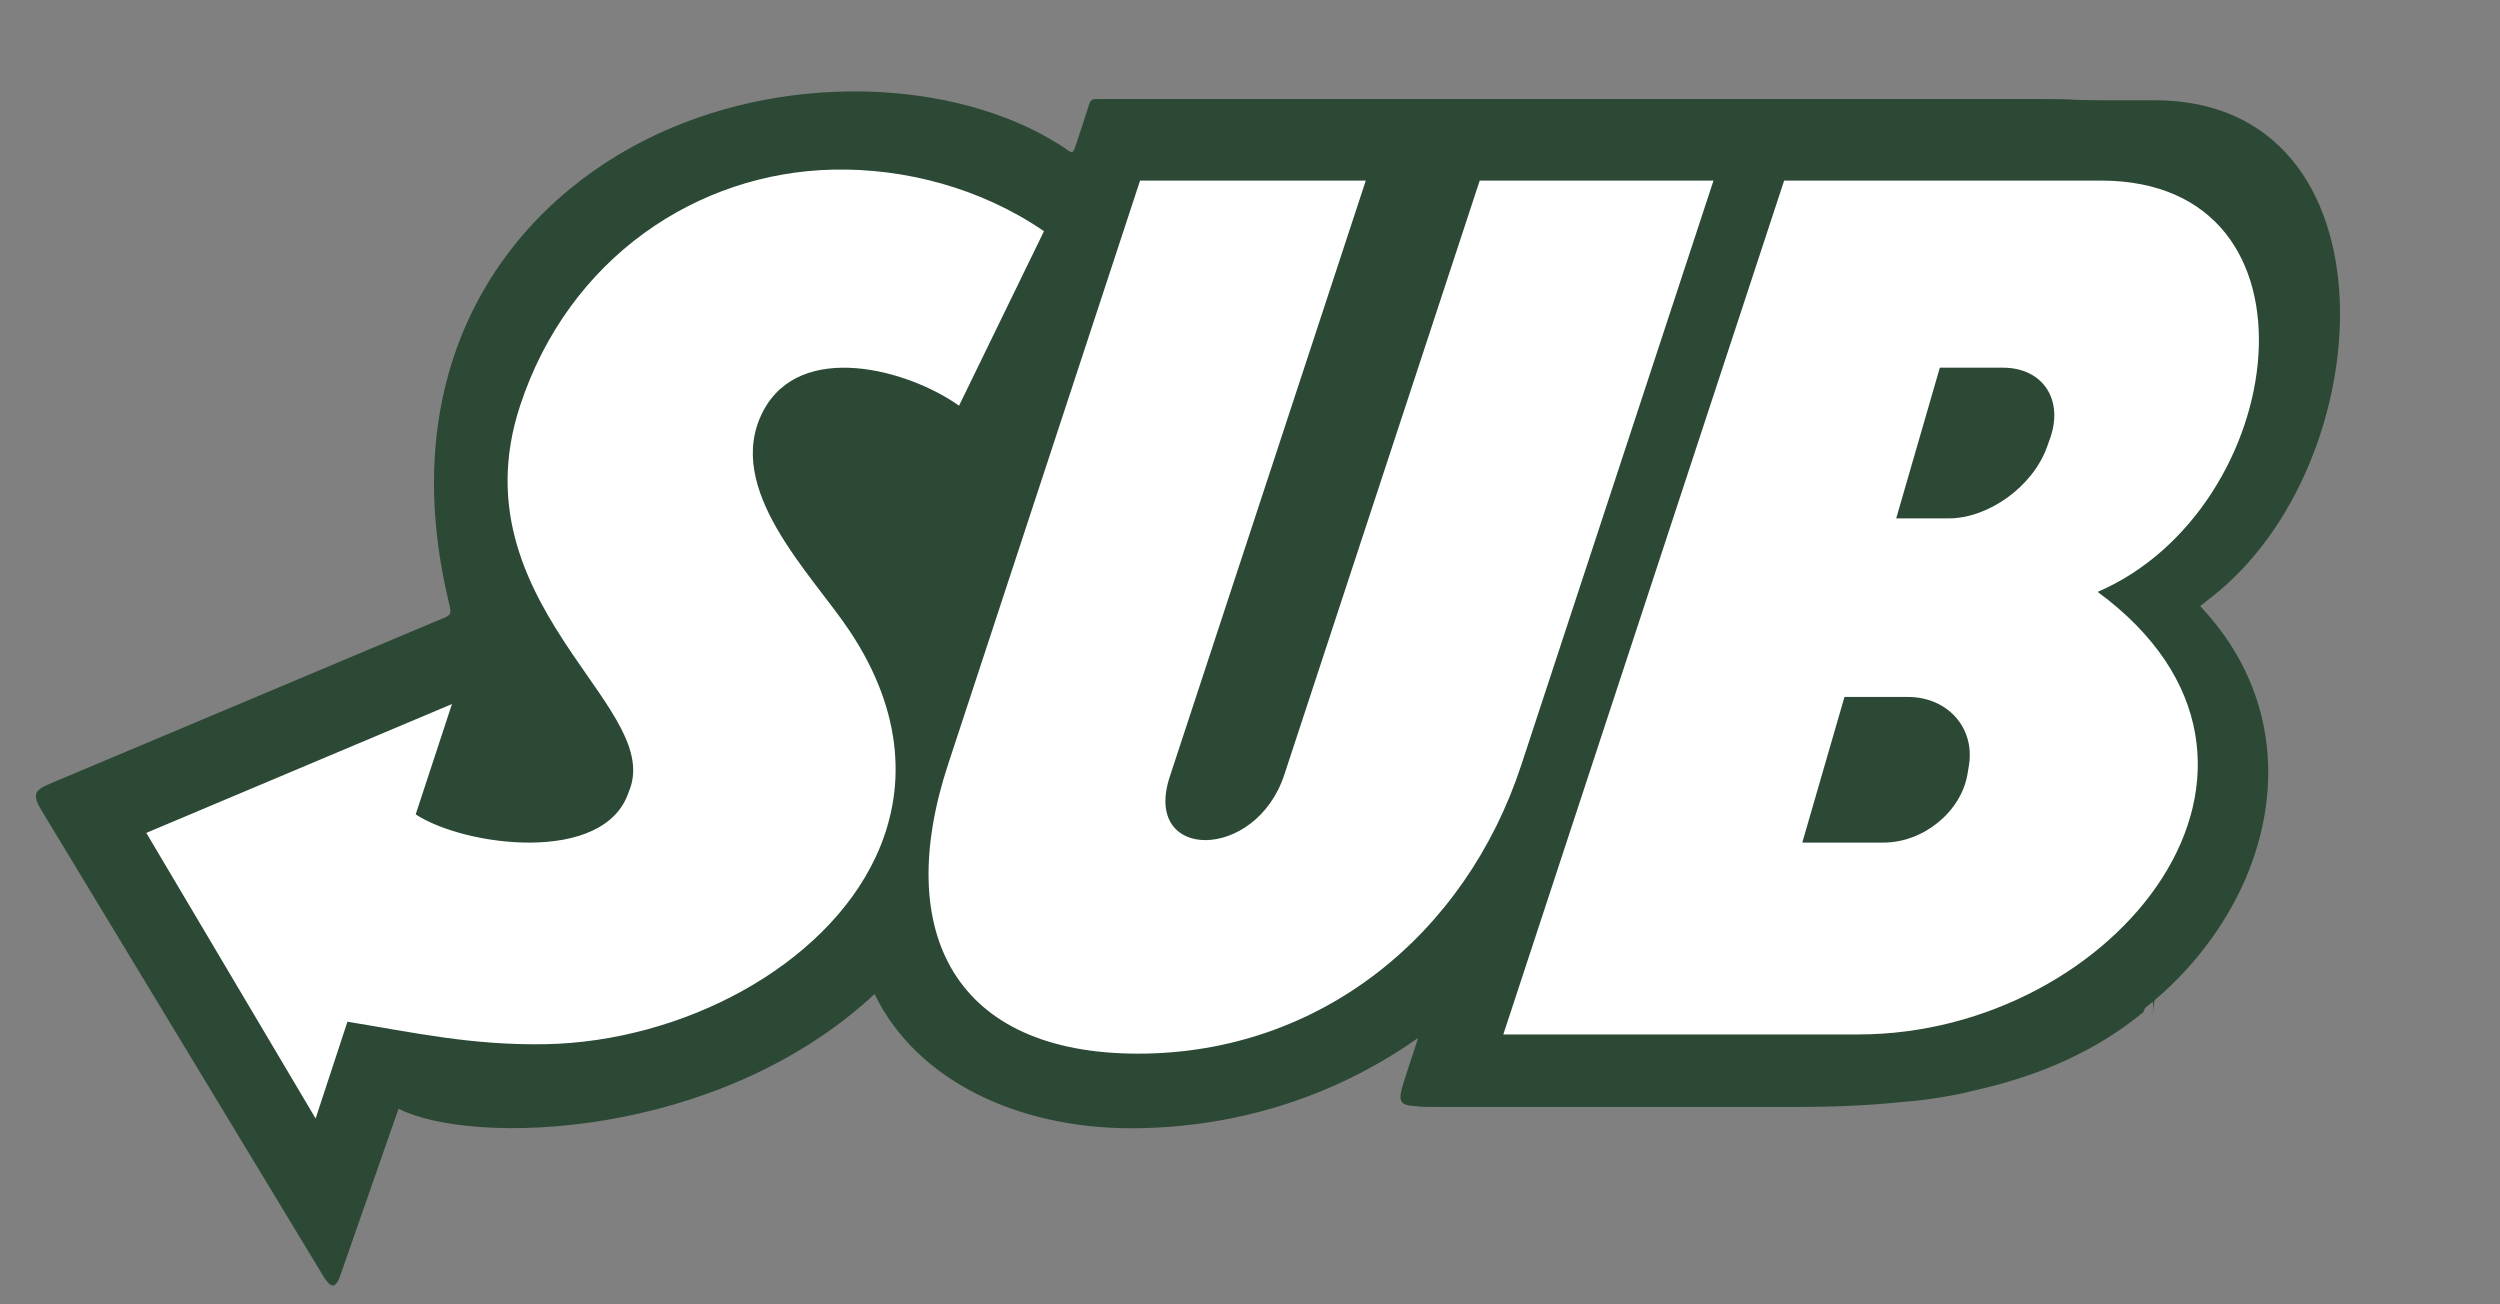
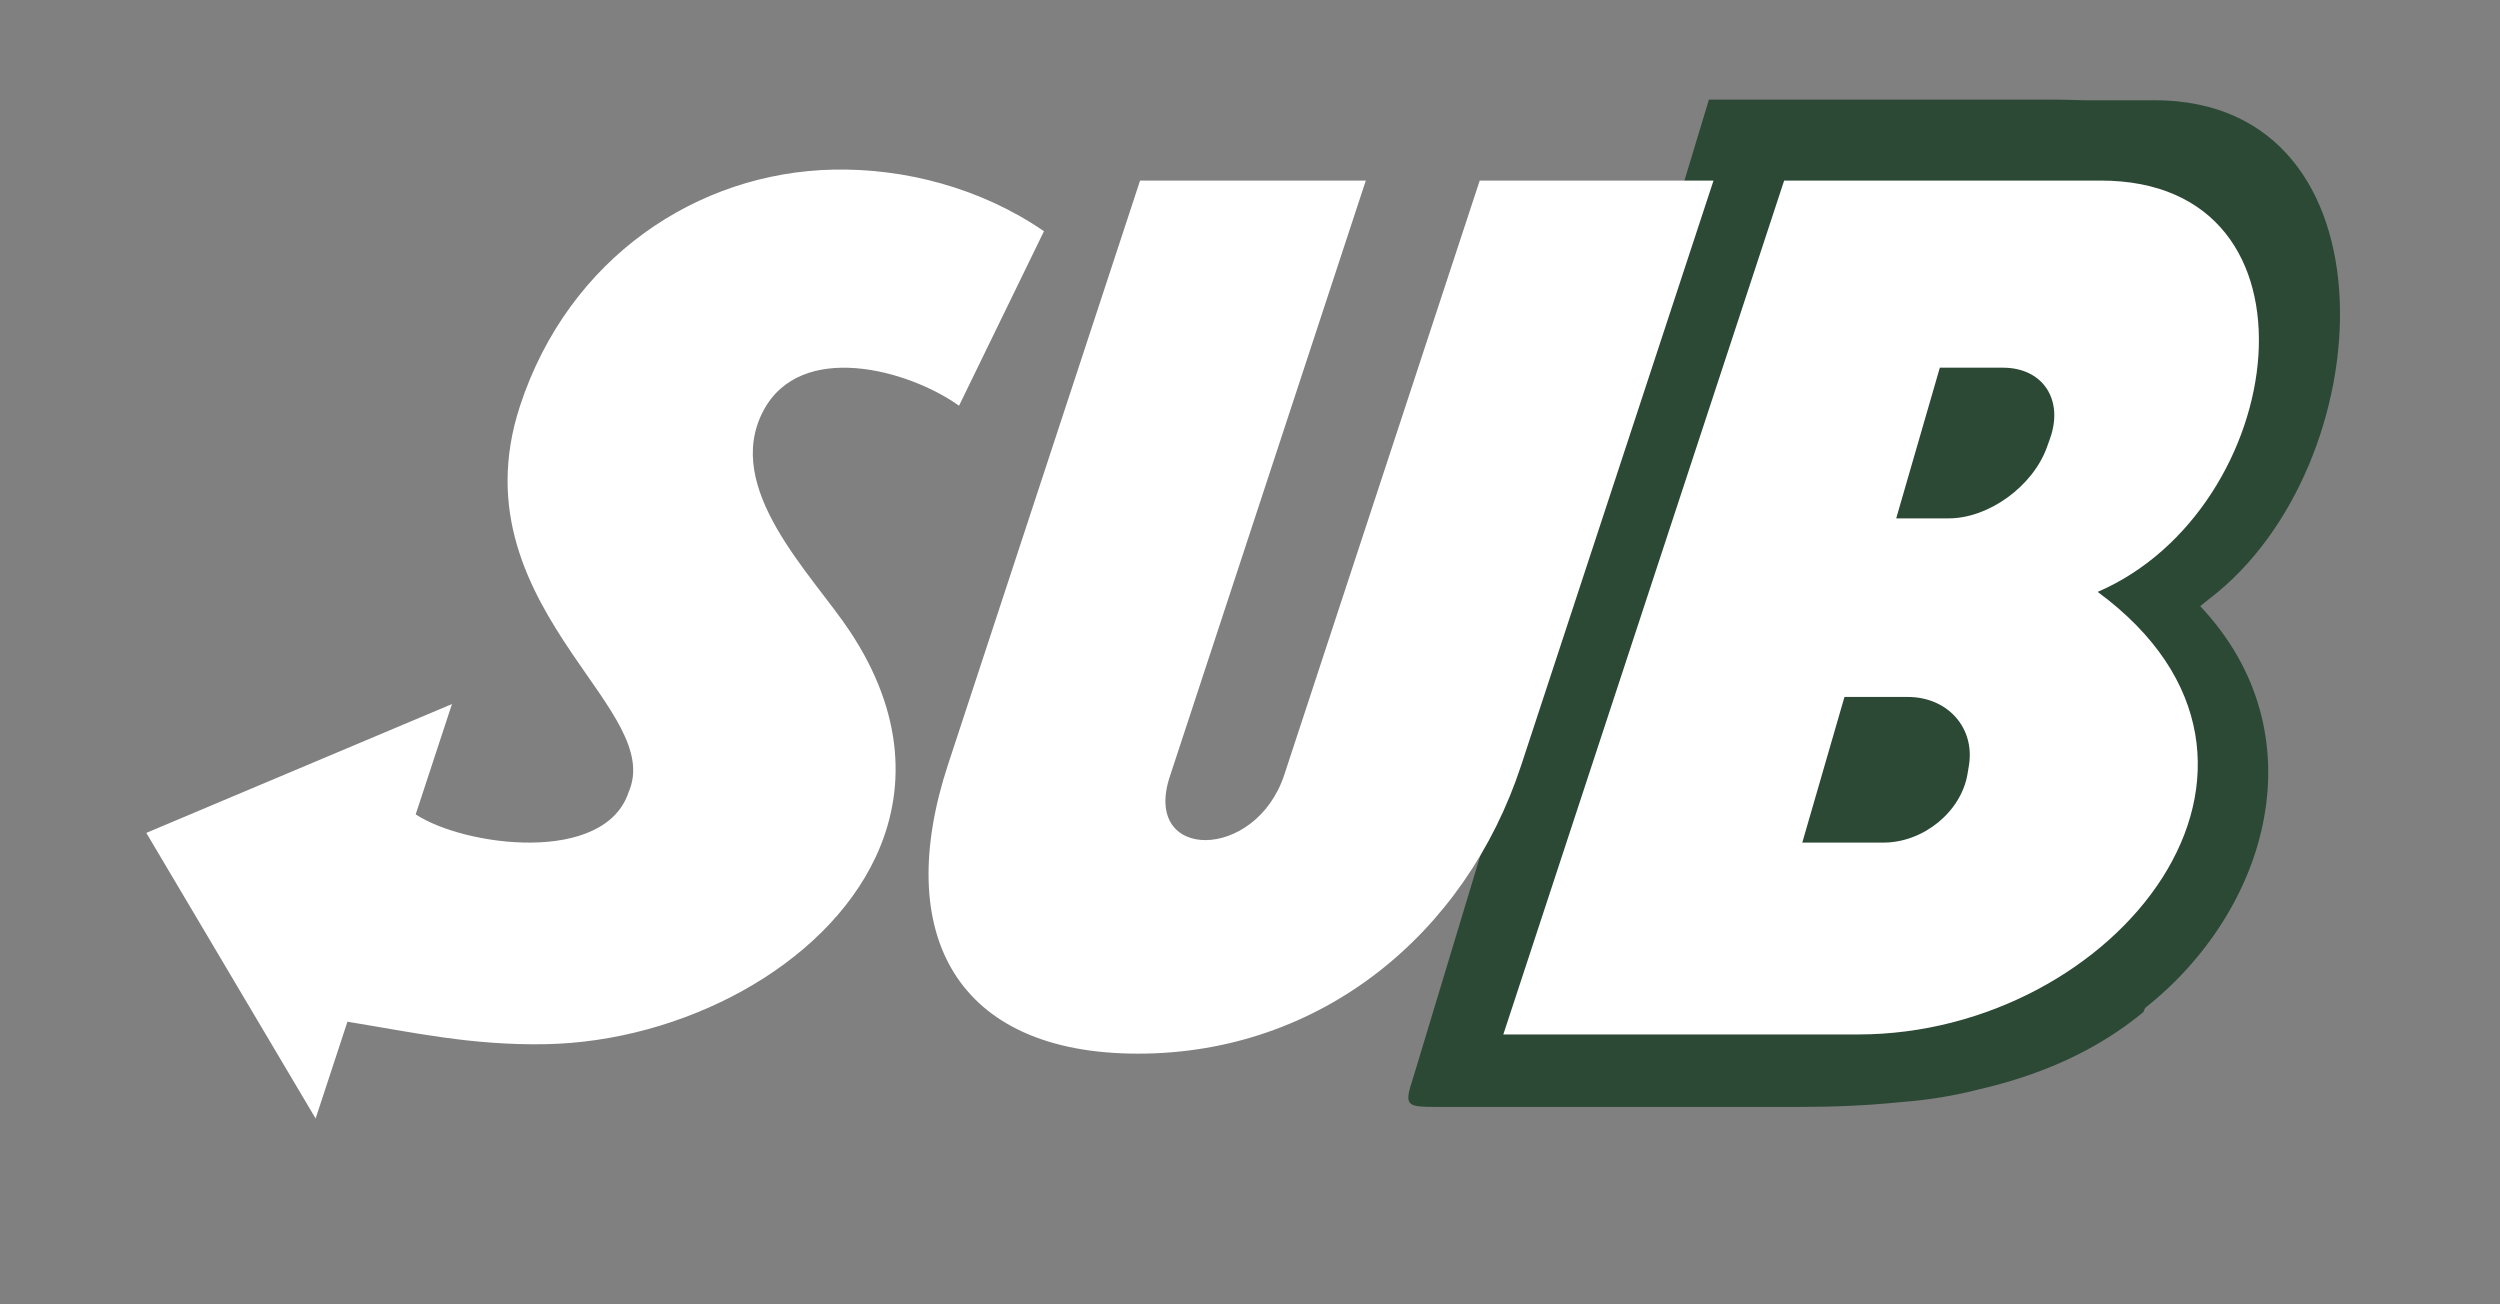
<svg xmlns="http://www.w3.org/2000/svg" id="Ebene_1" viewBox="0 0 1204.36 628.36">
  <rect x="0" y="0" width="1204.36" height="628.36" fill="#808080" stroke="none" />
  <defs>
    <style>.cls-1{fill:#2b4935;}.cls-1,.cls-2{fill-rule:evenodd;stroke-width:0px;}.cls-2{fill:#fff;}</style>
  </defs>
  <path class="cls-1" d="m1037.76,48.29h-34.35c-5.55-.21-11.5-.32-17.89-.32h-162.25l-142.37,470.85c-4.58,13.94-3.77,14.44,11.49,14.44h174.16c16.82,0,33.27-.68,49.18-2.33,13.01-.94,25.75-3.07,38.06-6.23,29.27-6.81,55.91-18.34,78.55-36.95.29-.24.63-.98,1.02-2.15,59.89-47.3,84.15-132.54,26.59-193.58l4.51-3.65c83.35-63.5,92.73-240.09-26.69-240.09Z" />
-   <path class="cls-1" d="m1036.73,491.83c1.58-13.77.23-11.24-8.17-4.36-43.67,35.89-102.15,45.51-165.79,45.51h-174.16c-15.27,0-16.07-.49-11.49-14.44l6.08-18.55c-43.02,30.38-91.66,43.54-138.34,43.54-54.38,0-103.34-22.87-123.54-64.65-75.67,70.36-193.98,73.27-229.32,55.24-9.6,27.34-18.95,54.32-28.53,81.66-2.01,4.64-3.92,4.71-7.15-.09L20.45,391.16c-6.2-10.12-3.24-10.75,8.12-15.52l180.77-76.09c8.75-3.68,8.52-2.31,6.39-11.47-25.45-109.46,25.47-185.52,95.08-220.65,66.13-33.38,149.15-29.62,199.55,2.23,6.9,4.36,6.04,5.98,8.72-2.17l4.66-14.24c1.82-5.54,1.08-5.55,6.91-5.55h451.09c64.68,0,84.51,11.12,97.49,21.66,5.43,4.41,5.4,6.71,6.28-1.02" />
  <path class="cls-2" d="m549.21,86.99h108.76l-94.43,287.15c-13.46,40.92,41.39,40.92,55.15-.88l94.15-286.26h112.63l-92.64,281.66c-26.76,81.39-96.72,138.93-184.61,138.93s-118.27-57.95-91.5-139.33c31.19-94.91,61.3-186.4,92.5-281.28h0ZM70.48,401.24l147.25-62.06-17.47,53.14c23.55,15.49,91.06,24.36,102.6-10.78,8.52-19.57-9.51-40.43-27.29-66.74-20.79-30.75-41.63-68.87-25.03-119.33,23.48-71.39,85.51-112.4,150.93-113.76,34.27-.71,70.97,8.75,101.46,29.67l-40.92,84.07c-24.32-17.38-76.44-31.72-94.39,2.68-19.48,37.33,23.46,78.35,41.79,105.96,26.37,39.73,27.2,77.26,12.44,108.8-24.76,52.89-93.38,88.92-158.97,90.14-35.54.66-63.75-5.65-95.5-10.83l-15.33,46.63-81.57-137.6h0ZM859.51,86.99h152.5c112.25,0,90.83,158.39-1.47,198.15,112.54,82.86,9.1,213.2-115.41,213.2h-170.92l135.29-411.35Zm74.99,90.14h30.4c19.22,0,29.42,15.41,22.65,34.24l-1.48,4.11c-6.77,18.83-28.05,34.24-47.29,34.24h-25.3l21.02-72.59h0Zm-45.93,158.62h30.48c19.22,0,32.49,14.89,29.45,33.1l-.66,3.97c-3.02,18.2-21.23,33.09-40.47,33.09h-39.13l20.32-70.15h0Z" />
</svg>